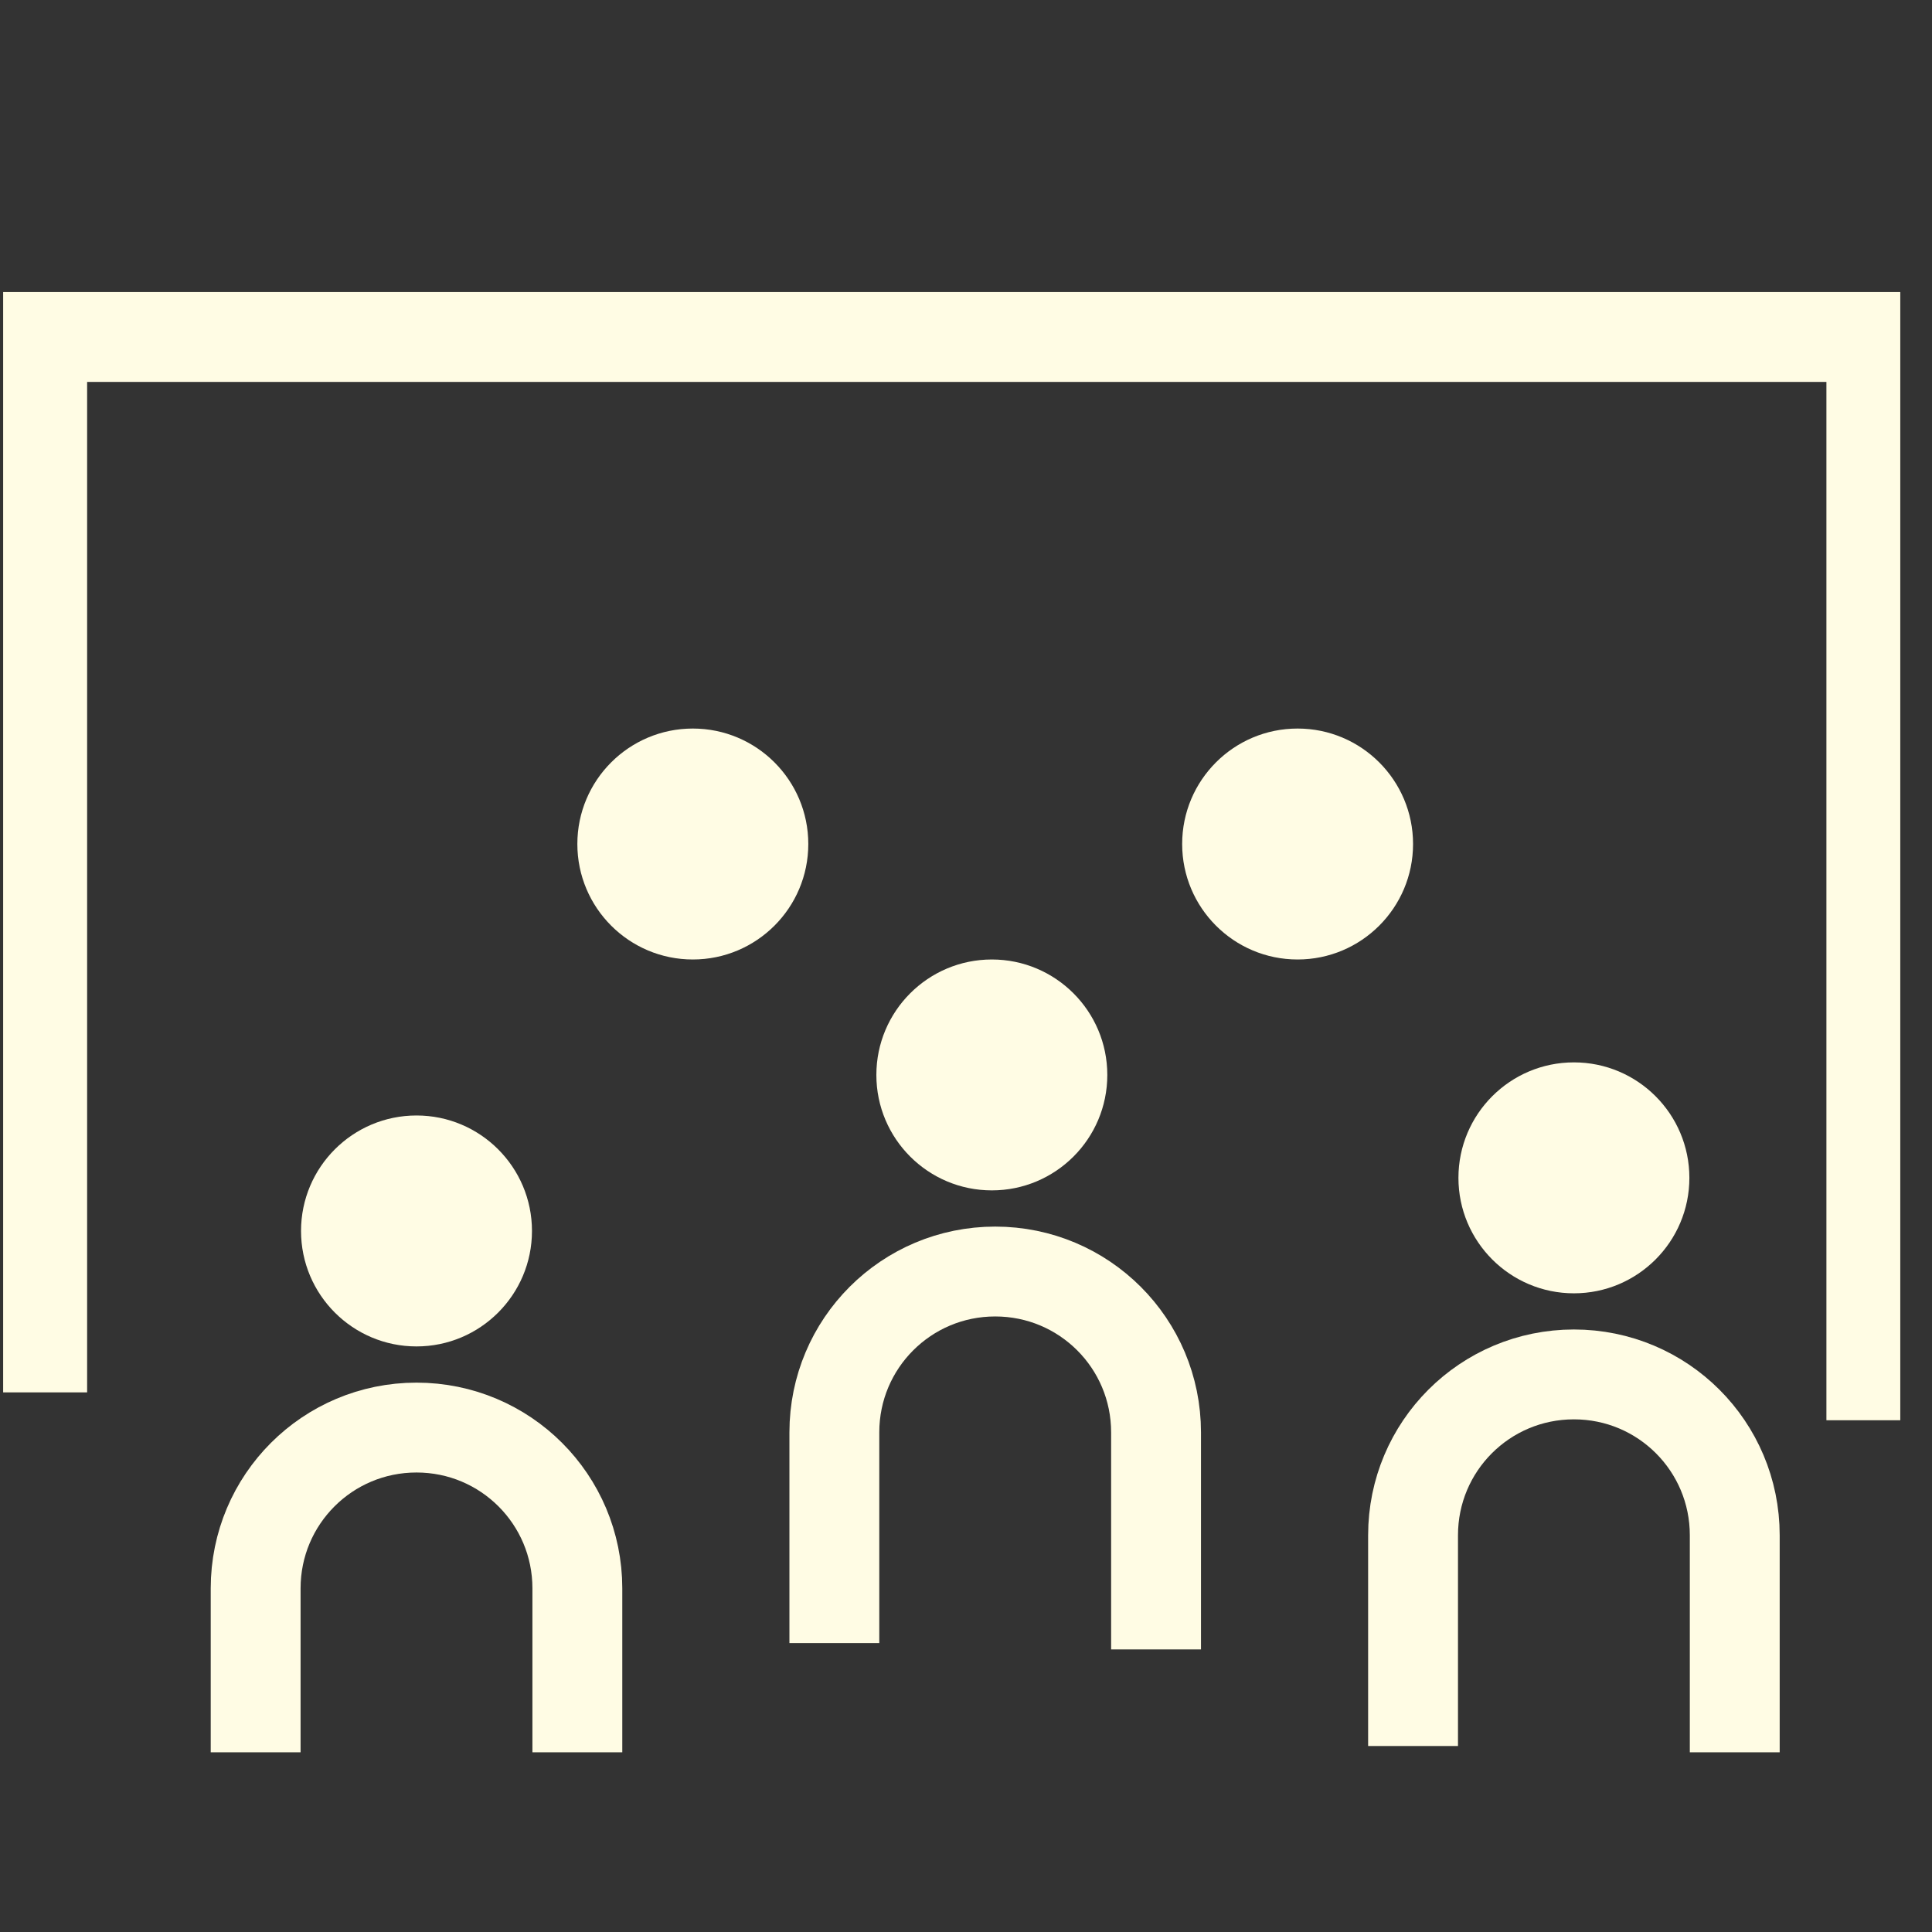
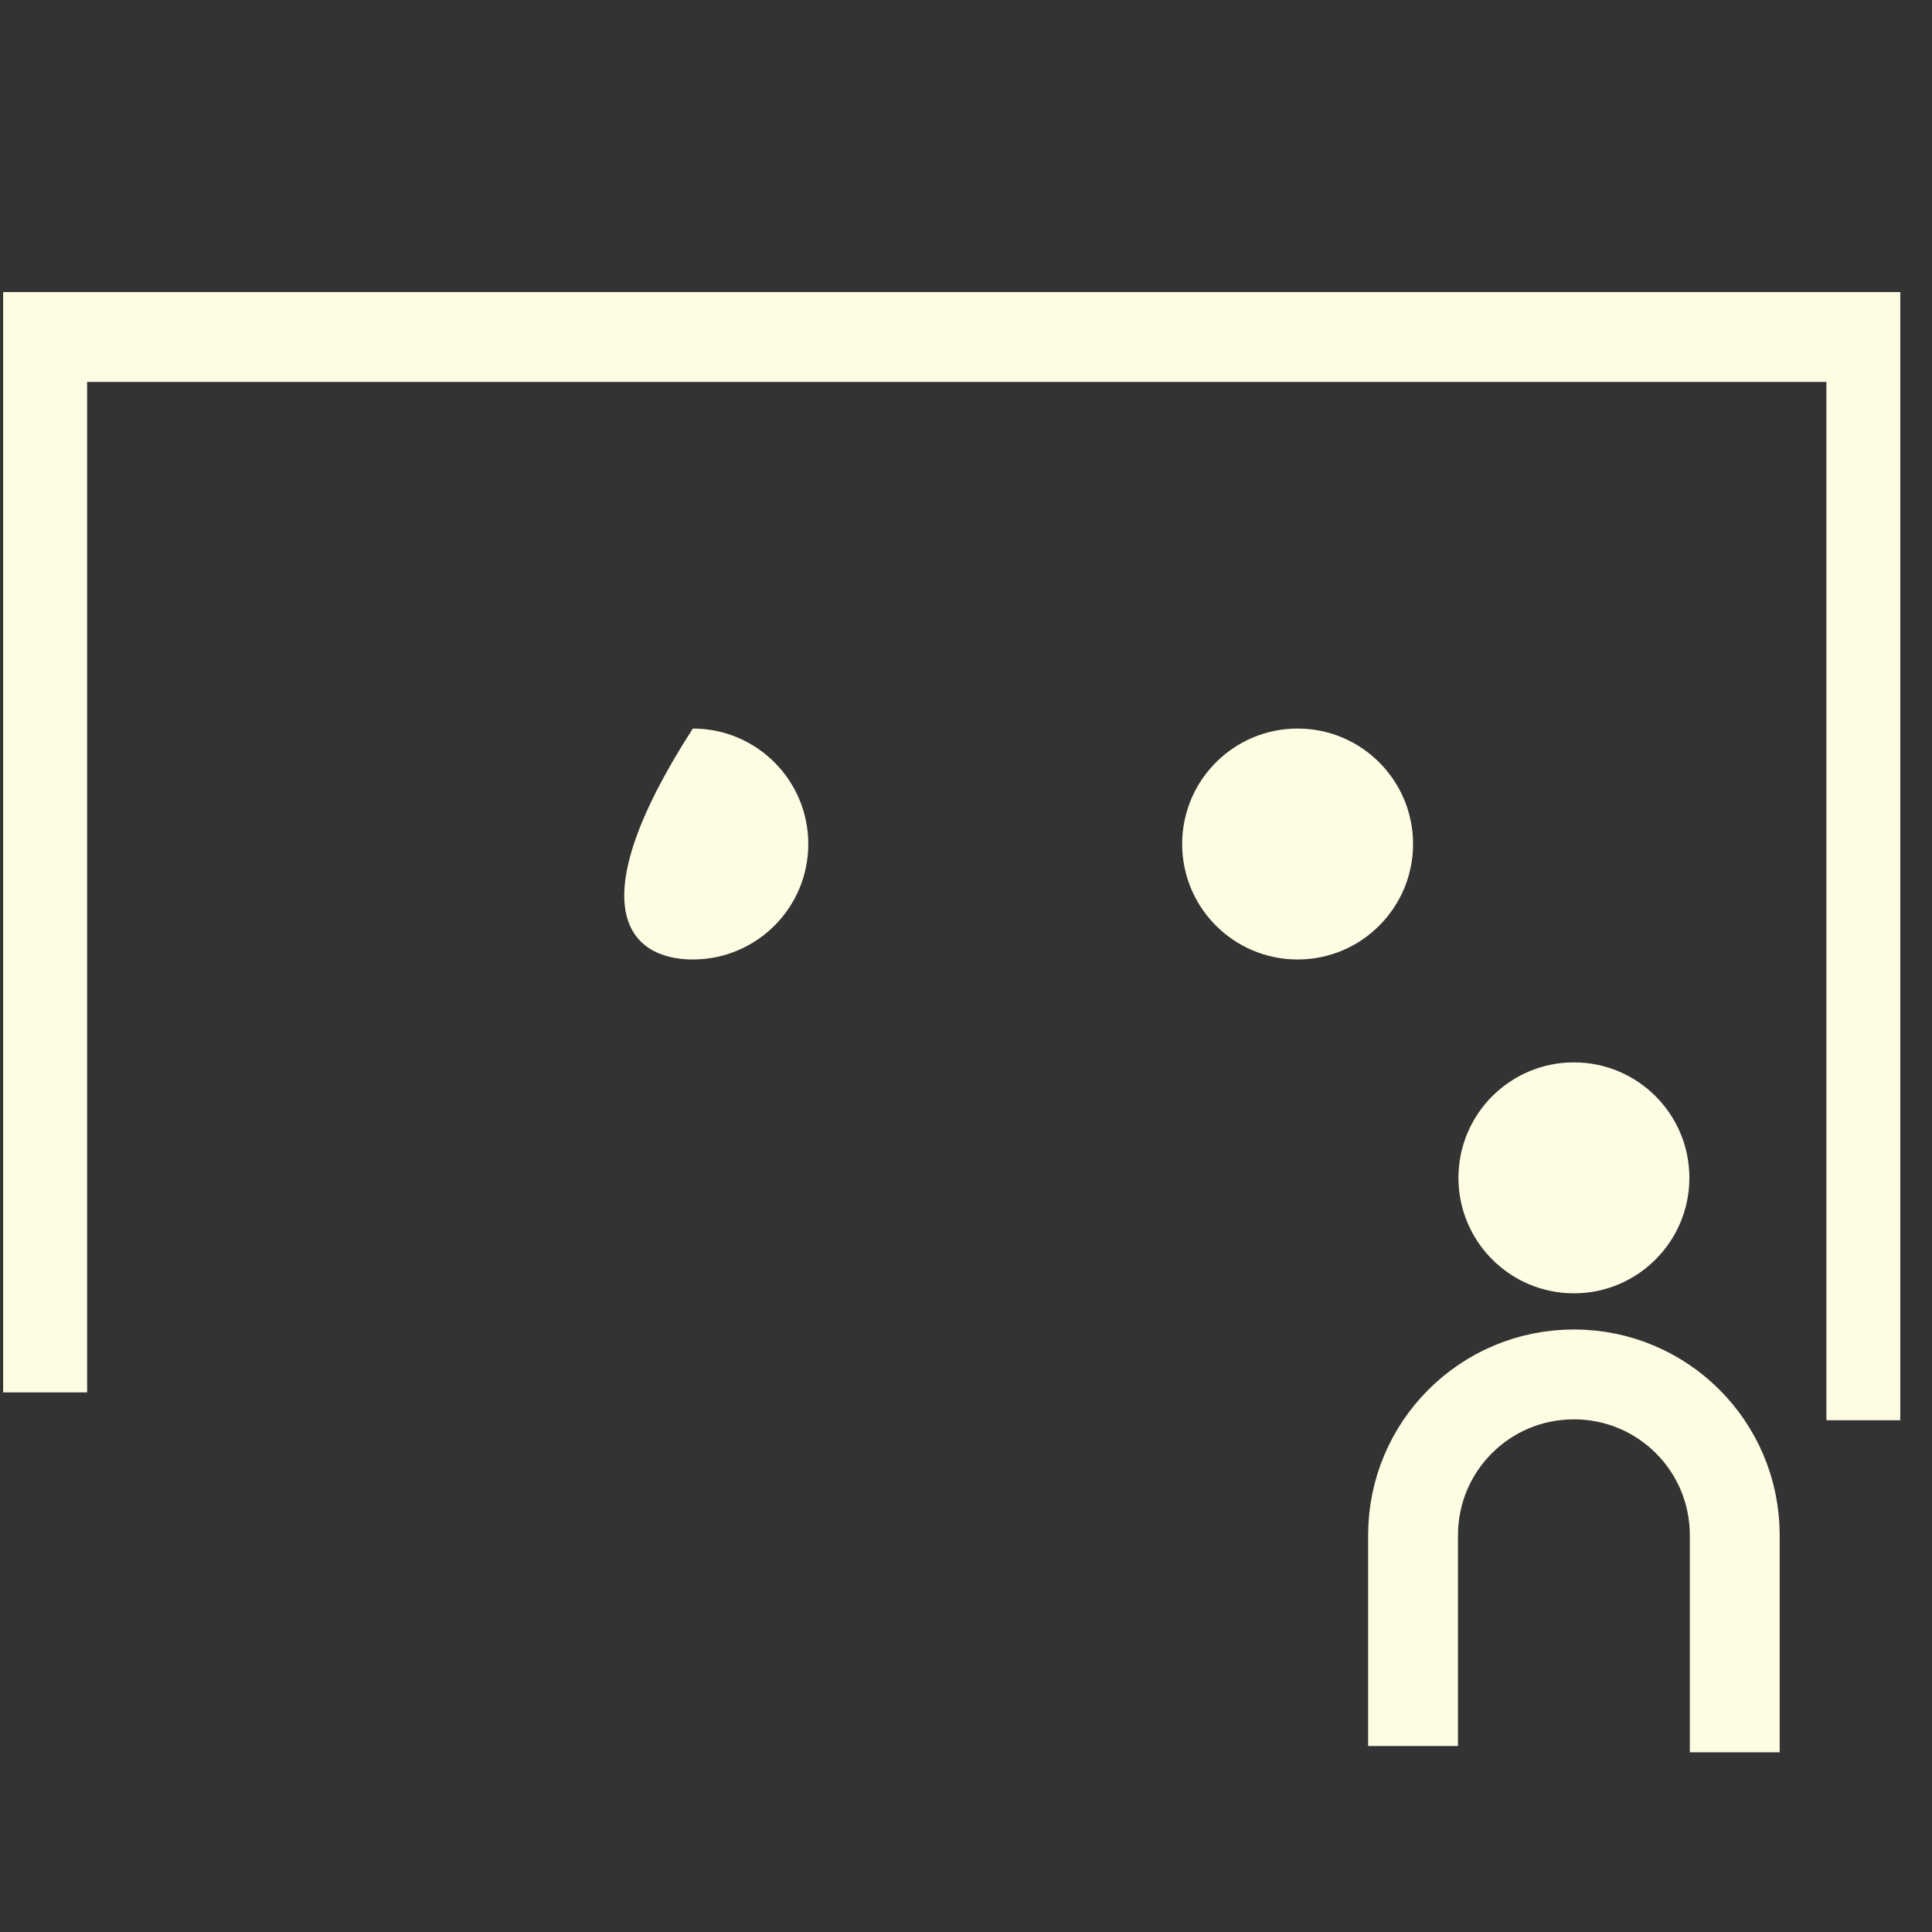
<svg xmlns="http://www.w3.org/2000/svg" width="43" height="43" viewBox="0 0 43 43" fill="none">
  <rect x="0" y="0" width="43" height="43" fill="#333333" stroke="none" />
  <g clip-path="url(#clip0_1533_2302)">
    <g clip-path="url(#clip1_1533_2302)">
-       <path d="M5.69 40.042V35.352C5.69 33.373 7.29 31.773 9.27 31.773C11.25 31.773 12.85 33.373 12.85 35.352V40.182" stroke="#FFFCE4" stroke-width="2" stroke-miterlimit="10" />
-       <path d="M9.27 29.967C10.689 29.967 11.84 28.816 11.84 27.397C11.84 25.978 10.689 24.827 9.27 24.827C7.851 24.827 6.7 25.978 6.7 27.397C6.7 28.816 7.851 29.967 9.27 29.967Z" fill="#FFFCE4" />
-       <path d="M22.075 26.494C23.494 26.494 24.645 25.344 24.645 23.925C24.645 22.506 23.494 21.355 22.075 21.355C20.656 21.355 19.505 22.506 19.505 23.925C19.505 25.344 20.656 26.494 22.075 26.494Z" fill="#FFFCE4" />
      <path d="M35.03 28.785C36.449 28.785 37.6 27.634 37.6 26.215C37.6 24.796 36.449 23.645 35.03 23.645C33.611 23.645 32.46 24.796 32.46 26.215C32.46 27.634 33.611 28.785 35.03 28.785Z" fill="#FFFCE4" />
      <path d="M28.88 21.355C30.299 21.355 31.45 20.204 31.45 18.785C31.45 17.366 30.299 16.215 28.88 16.215C27.461 16.215 26.311 17.366 26.311 18.785C26.311 20.204 27.461 21.355 28.88 21.355Z" fill="#FFFCE4" />
-       <path d="M15.42 21.355C16.839 21.355 17.99 20.204 17.99 18.785C17.99 17.366 16.839 16.215 15.42 16.215C14.001 16.215 12.85 17.366 12.85 18.785C12.85 20.204 14.001 21.355 15.42 21.355Z" fill="#FFFCE4" />
-       <path d="M18.57 36.57V31.88C18.57 29.9 20.17 28.3 22.15 28.3C24.13 28.3 25.73 29.9 25.73 31.88V36.71" stroke="#FFFCE4" stroke-width="2" stroke-miterlimit="10" />
+       <path d="M15.42 21.355C16.839 21.355 17.99 20.204 17.99 18.785C17.99 17.366 16.839 16.215 15.42 16.215C12.85 20.204 14.001 21.355 15.42 21.355Z" fill="#FFFCE4" />
      <path d="M31.45 38.86V34.17C31.45 32.19 33.05 30.59 35.03 30.59C37.01 30.59 38.61 32.19 38.61 34.17V39" stroke="#FFFCE4" stroke-width="2" stroke-miterlimit="10" />
      <path d="M0.939 30.99V7.5H41.65V31.61" stroke="#FFFCE4" stroke-width="2" stroke-miterlimit="10" />
    </g>
  </g>
  <defs>
    <clipPath id="clip0_1533_2302">
      <rect width="42.224" height="42.224" fill="white" transform="translate(0.07 0.15)" />
    </clipPath>
    <clipPath id="clip1_1533_2302">
      <rect width="43" height="33" fill="white" transform="translate(0 6)" />
    </clipPath>
  </defs>
</svg>